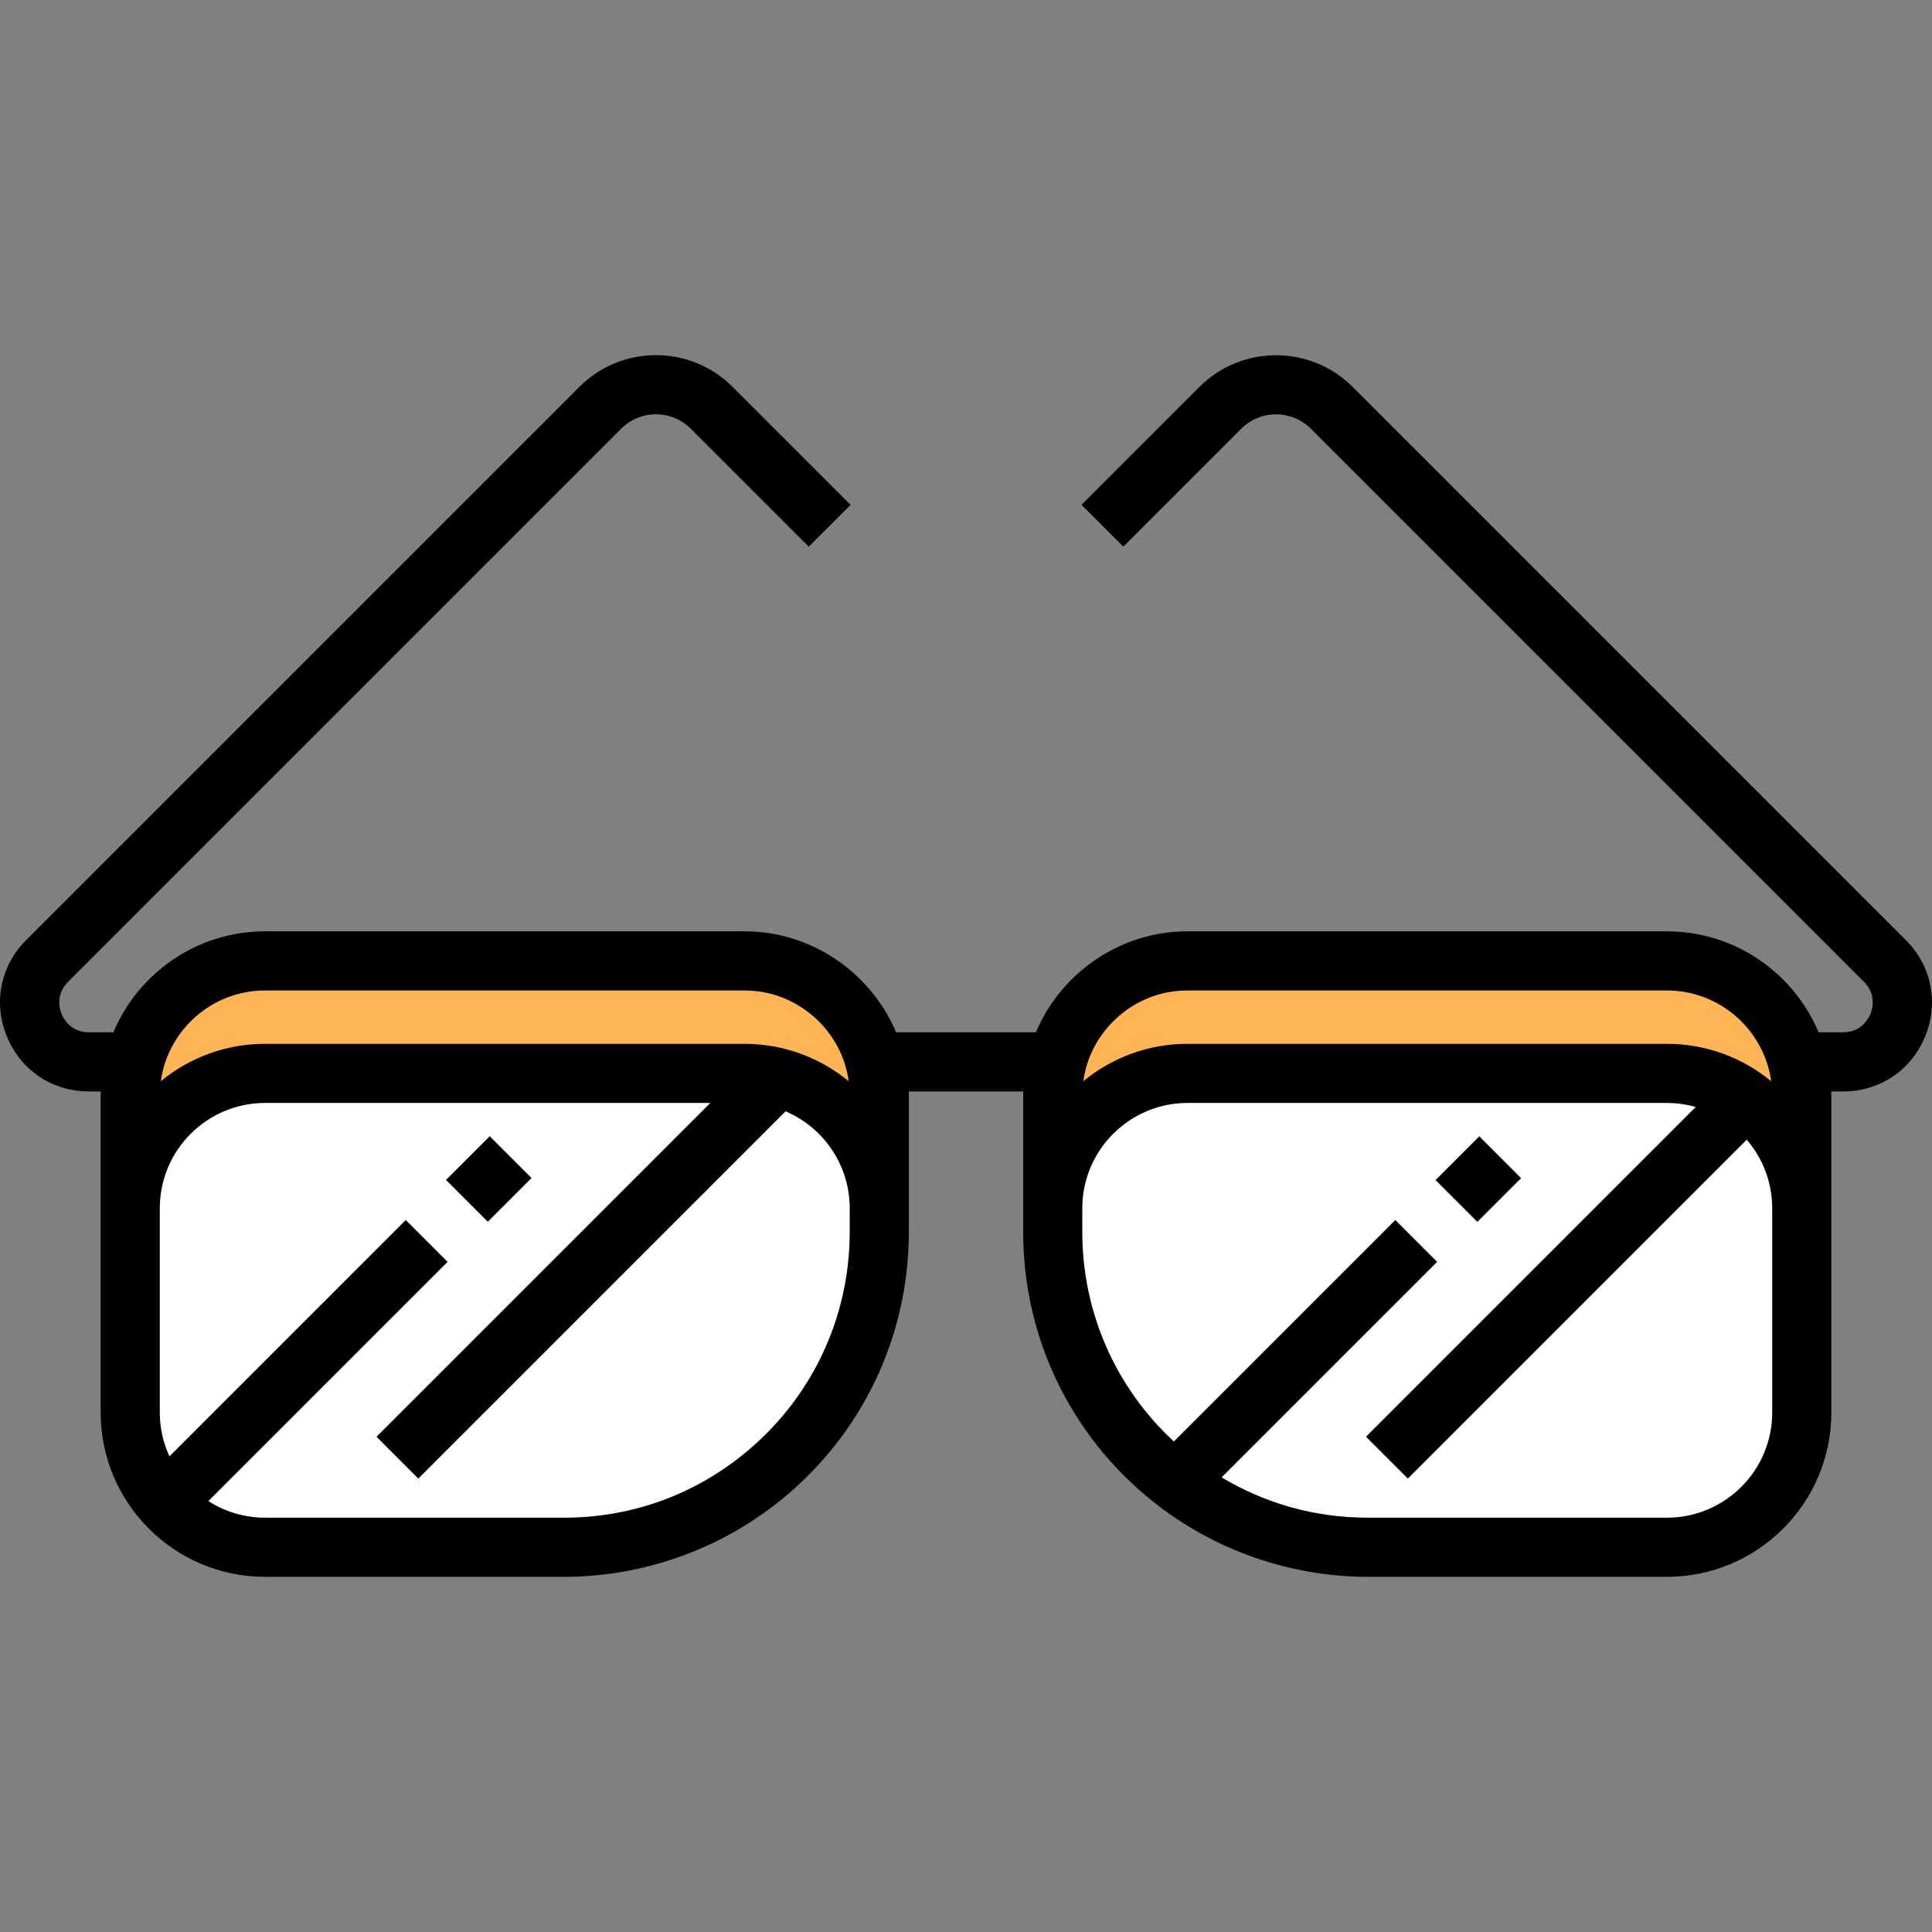
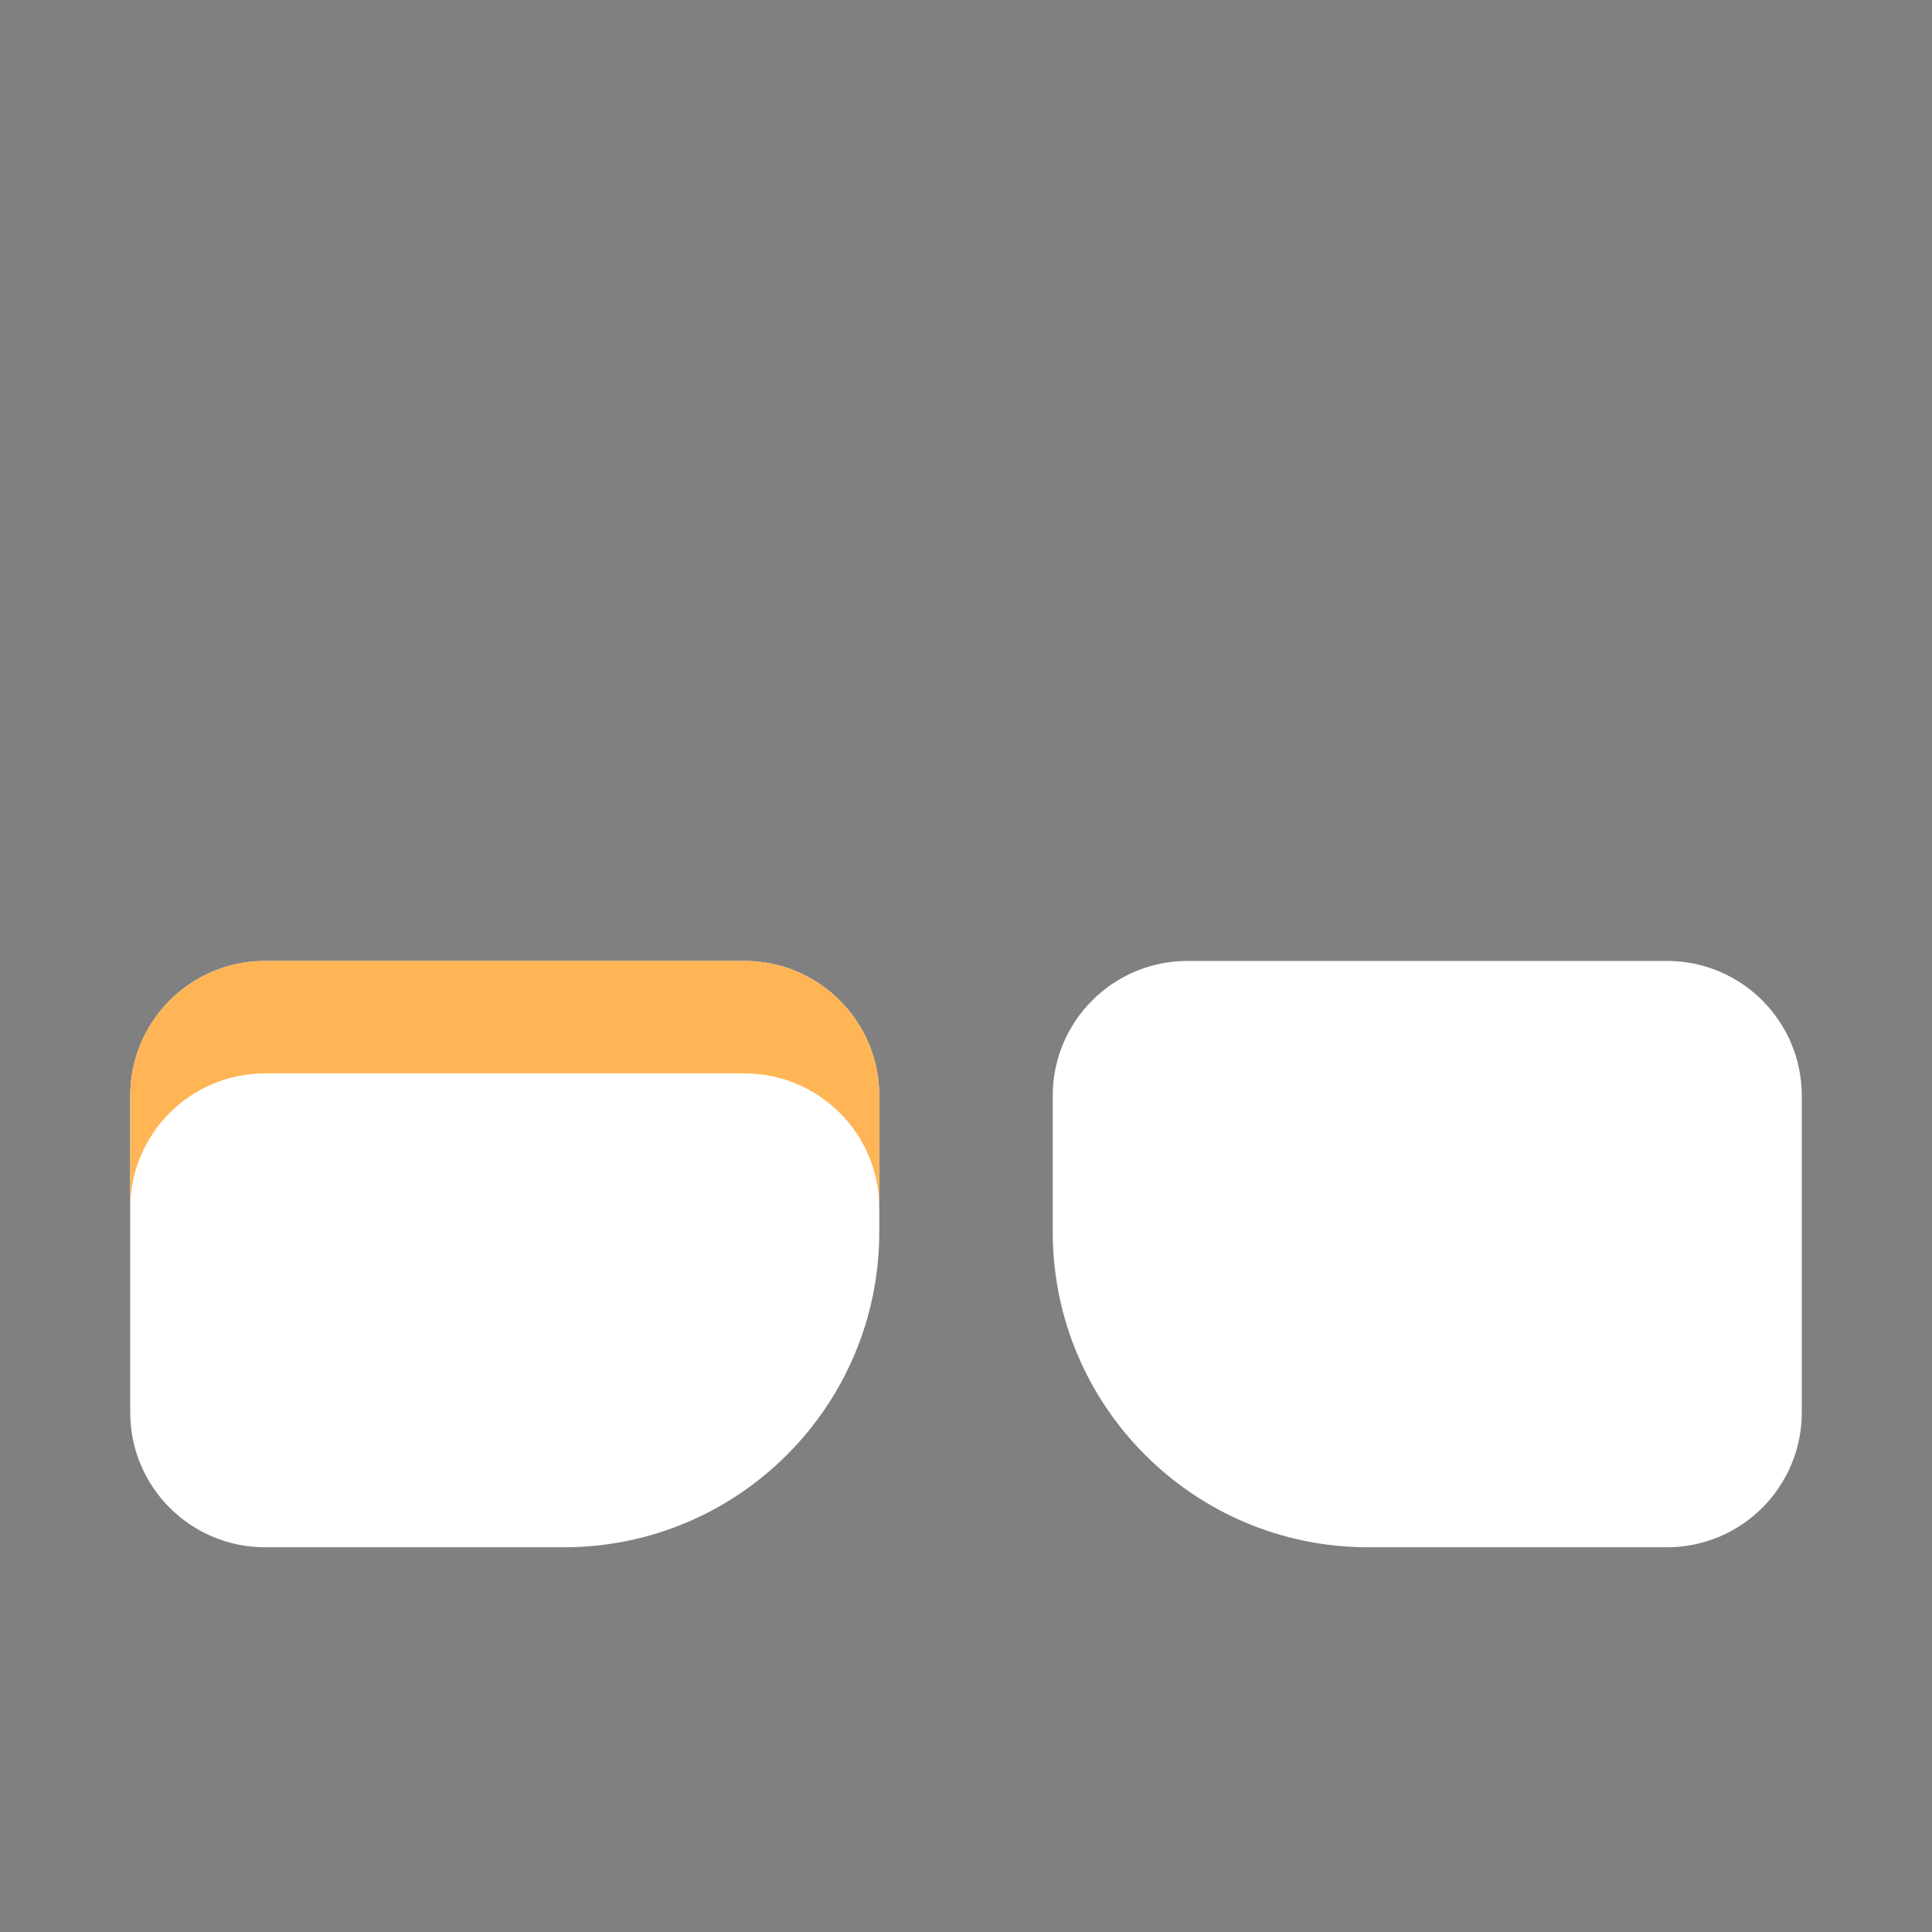
<svg xmlns="http://www.w3.org/2000/svg" version="1.1" id="Layer_1" x="0px" y="0px" viewBox="0 0 512 512" style="enable-background:new 0 0 512 512;" xml:space="preserve">
  <rect x="0" y="0" width="512" height="512" fill="#808080" stroke="none" />
  <path style="fill:#FFFFFF;" d="M149.436,410.042H70.243c-19.734,0-35.731-15.998-35.731-35.731v-83.922  c0-19.734,15.998-35.731,35.731-35.731h127.044c19.734,0,35.731,15.998,35.731,35.731v36.072  C233.018,372.621,195.598,410.042,149.436,410.042z" />
  <path style="fill:#FFB555;" d="M233.018,290.384v29.807c0-19.736-15.995-35.731-35.731-35.731H70.243  c-19.736,0-35.731,15.995-35.731,35.731v-29.807c0-19.725,15.995-35.731,35.731-35.731h127.044  C217.023,254.653,233.018,270.659,233.018,290.384z" />
  <path style="fill:#FFFFFF;" d="M362.566,410.042h79.194c19.734,0,35.731-15.998,35.731-35.731v-83.922  c0-19.734-15.998-35.731-35.731-35.731H314.715c-19.734,0-35.731,15.998-35.731,35.731v36.072  C278.984,372.621,316.405,410.042,362.566,410.042z" />
-   <path style="fill:#FFB555;" d="M278.984,290.384v29.807c0-19.736,15.995-35.731,35.731-35.731h127.044  c19.736,0,35.731,15.995,35.731,35.731v-29.807c0-19.725-15.995-35.731-35.731-35.731H314.715  C294.979,254.653,278.984,270.659,278.984,290.384z" />
-   <path d="M505.057,249.116L358.482,102.541c-11.203-11.202-29.43-11.2-40.633,0l-31.249,31.249l11.082,11.082l31.249-31.249  c3.182-3.183,7.612-4.377,11.73-3.581c2.471,0.477,4.829,1.672,6.739,3.581l146.575,146.574v-0.001  c3.434,3.435,2.168,7.403,1.698,8.538c-0.47,1.135-2.381,4.836-7.238,4.836h-6.487c-6.592-15.7-22.123-26.755-40.189-26.755H314.714  c-1.731,0-3.514,0.107-5.345,0.321c-15.52,1.911-28.865,12.247-34.842,26.436h-37.054c-5.978-14.19-19.327-24.525-34.888-26.442  c-1.783-0.208-3.566-0.314-5.298-0.314H70.243c-18.066,0-33.598,11.056-40.189,26.756h-6.491c-4.854,0-6.764-3.701-7.233-4.835  c-0.47-1.136-1.737-5.108,1.7-8.544L164.6,113.62c2.466-2.466,5.746-3.825,9.238-3.825c3.491,0,6.77,1.359,9.237,3.826  l31.249,31.249l11.082-11.082l-31.249-31.248c-5.425-5.427-12.643-8.417-20.319-8.417c-7.678,0-14.894,2.989-20.32,8.416  L6.946,249.111c-6.852,6.853-8.805,16.67-5.096,25.623c3.707,8.95,12.026,14.51,21.711,14.51h3.143  c-0.009,0.379-0.029,0.757-0.029,1.14v83.927c0,24.022,19.545,43.566,43.567,43.566h79.194c20.722,0,41.016-7.123,57.139-20.056  c21.785-17.461,34.279-43.471,34.279-71.361v-36.075c0-0.38-0.026-0.76-0.036-1.14h30.366c-0.009,0.38-0.036,0.76-0.036,1.14v36.075  c0,27.889,12.494,53.9,34.277,71.359c16.126,12.935,36.419,20.059,57.141,20.059h79.194c24.022,0,43.567-19.544,43.567-43.566  v-83.927c0-0.382-0.019-0.761-0.029-1.141h3.137c9.687,0,18.009-5.559,21.716-14.51c0.696-1.679,1.191-3.387,1.494-5.101  C512.954,262.207,510.622,254.682,505.057,249.116z M311.237,262.697c1.182-0.138,2.352-0.208,3.477-0.208h127.045  c14.072,0,25.737,10.476,27.623,24.038c-7.523-6.184-17.147-9.902-27.623-9.902H314.715c-10.476,0-20.099,3.718-27.623,9.902  c0.147-1.064,0.347-2.119,0.615-3.155C290.55,272.39,300.026,264.079,311.237,262.697z M70.243,262.489h127.044  c1.126,0,2.296,0.07,3.43,0.202c11.258,1.387,20.735,9.699,23.576,20.683c0.269,1.035,0.468,2.088,0.615,3.153  c-7.523-6.184-17.147-9.902-27.623-9.902H70.242c-10.476,0-20.099,3.718-27.623,9.902C44.506,272.965,56.171,262.489,70.243,262.489  z M225.182,326.46c0,23.108-10.354,44.661-28.409,59.134c-13.55,10.868-29.918,16.612-47.337,16.612H70.243  c-5.527,0-10.68-1.623-15.019-4.407l63.396-63.396l-11.082-11.082l-62.634,62.634c-1.636-3.547-2.557-7.489-2.557-11.644v-54.12  c0-15.382,12.514-27.895,27.895-27.895h117.989l-88.458,88.458l11.082,11.082l97.324-97.324  c9.984,4.251,17.003,14.161,17.003,25.679V326.46z M469.655,374.311c0,15.381-12.514,27.894-27.895,27.894h-79.194  c-13.912,0-27.149-3.676-38.822-10.689l57.113-57.114l-11.082-11.082l-58.691,58.691c-15.482-14.325-24.265-34.277-24.265-55.553  v-6.269c0-15.382,12.514-27.895,27.895-27.895h127.044c2.648,0,5.209,0.379,7.638,1.072l-87.386,87.386l11.082,11.082l89.81-89.81  c4.202,4.884,6.751,11.231,6.751,18.165L469.655,374.311L469.655,374.311z" />
-   <rect x="121.708" y="304.207" transform="matrix(-0.707 -0.707 0.707 -0.707 0.246 624.902)" width="15.671" height="16.385" />
-   <rect x="383.931" y="304.205" transform="matrix(-0.707 -0.707 0.707 -0.707 447.889 810.317)" width="15.671" height="16.385" />
  <g>
</g>
  <g>
</g>
  <g>
</g>
  <g>
</g>
  <g>
</g>
  <g>
</g>
  <g>
</g>
  <g>
</g>
  <g>
</g>
  <g>
</g>
  <g>
</g>
  <g>
</g>
  <g>
</g>
  <g>
</g>
  <g>
</g>
</svg>